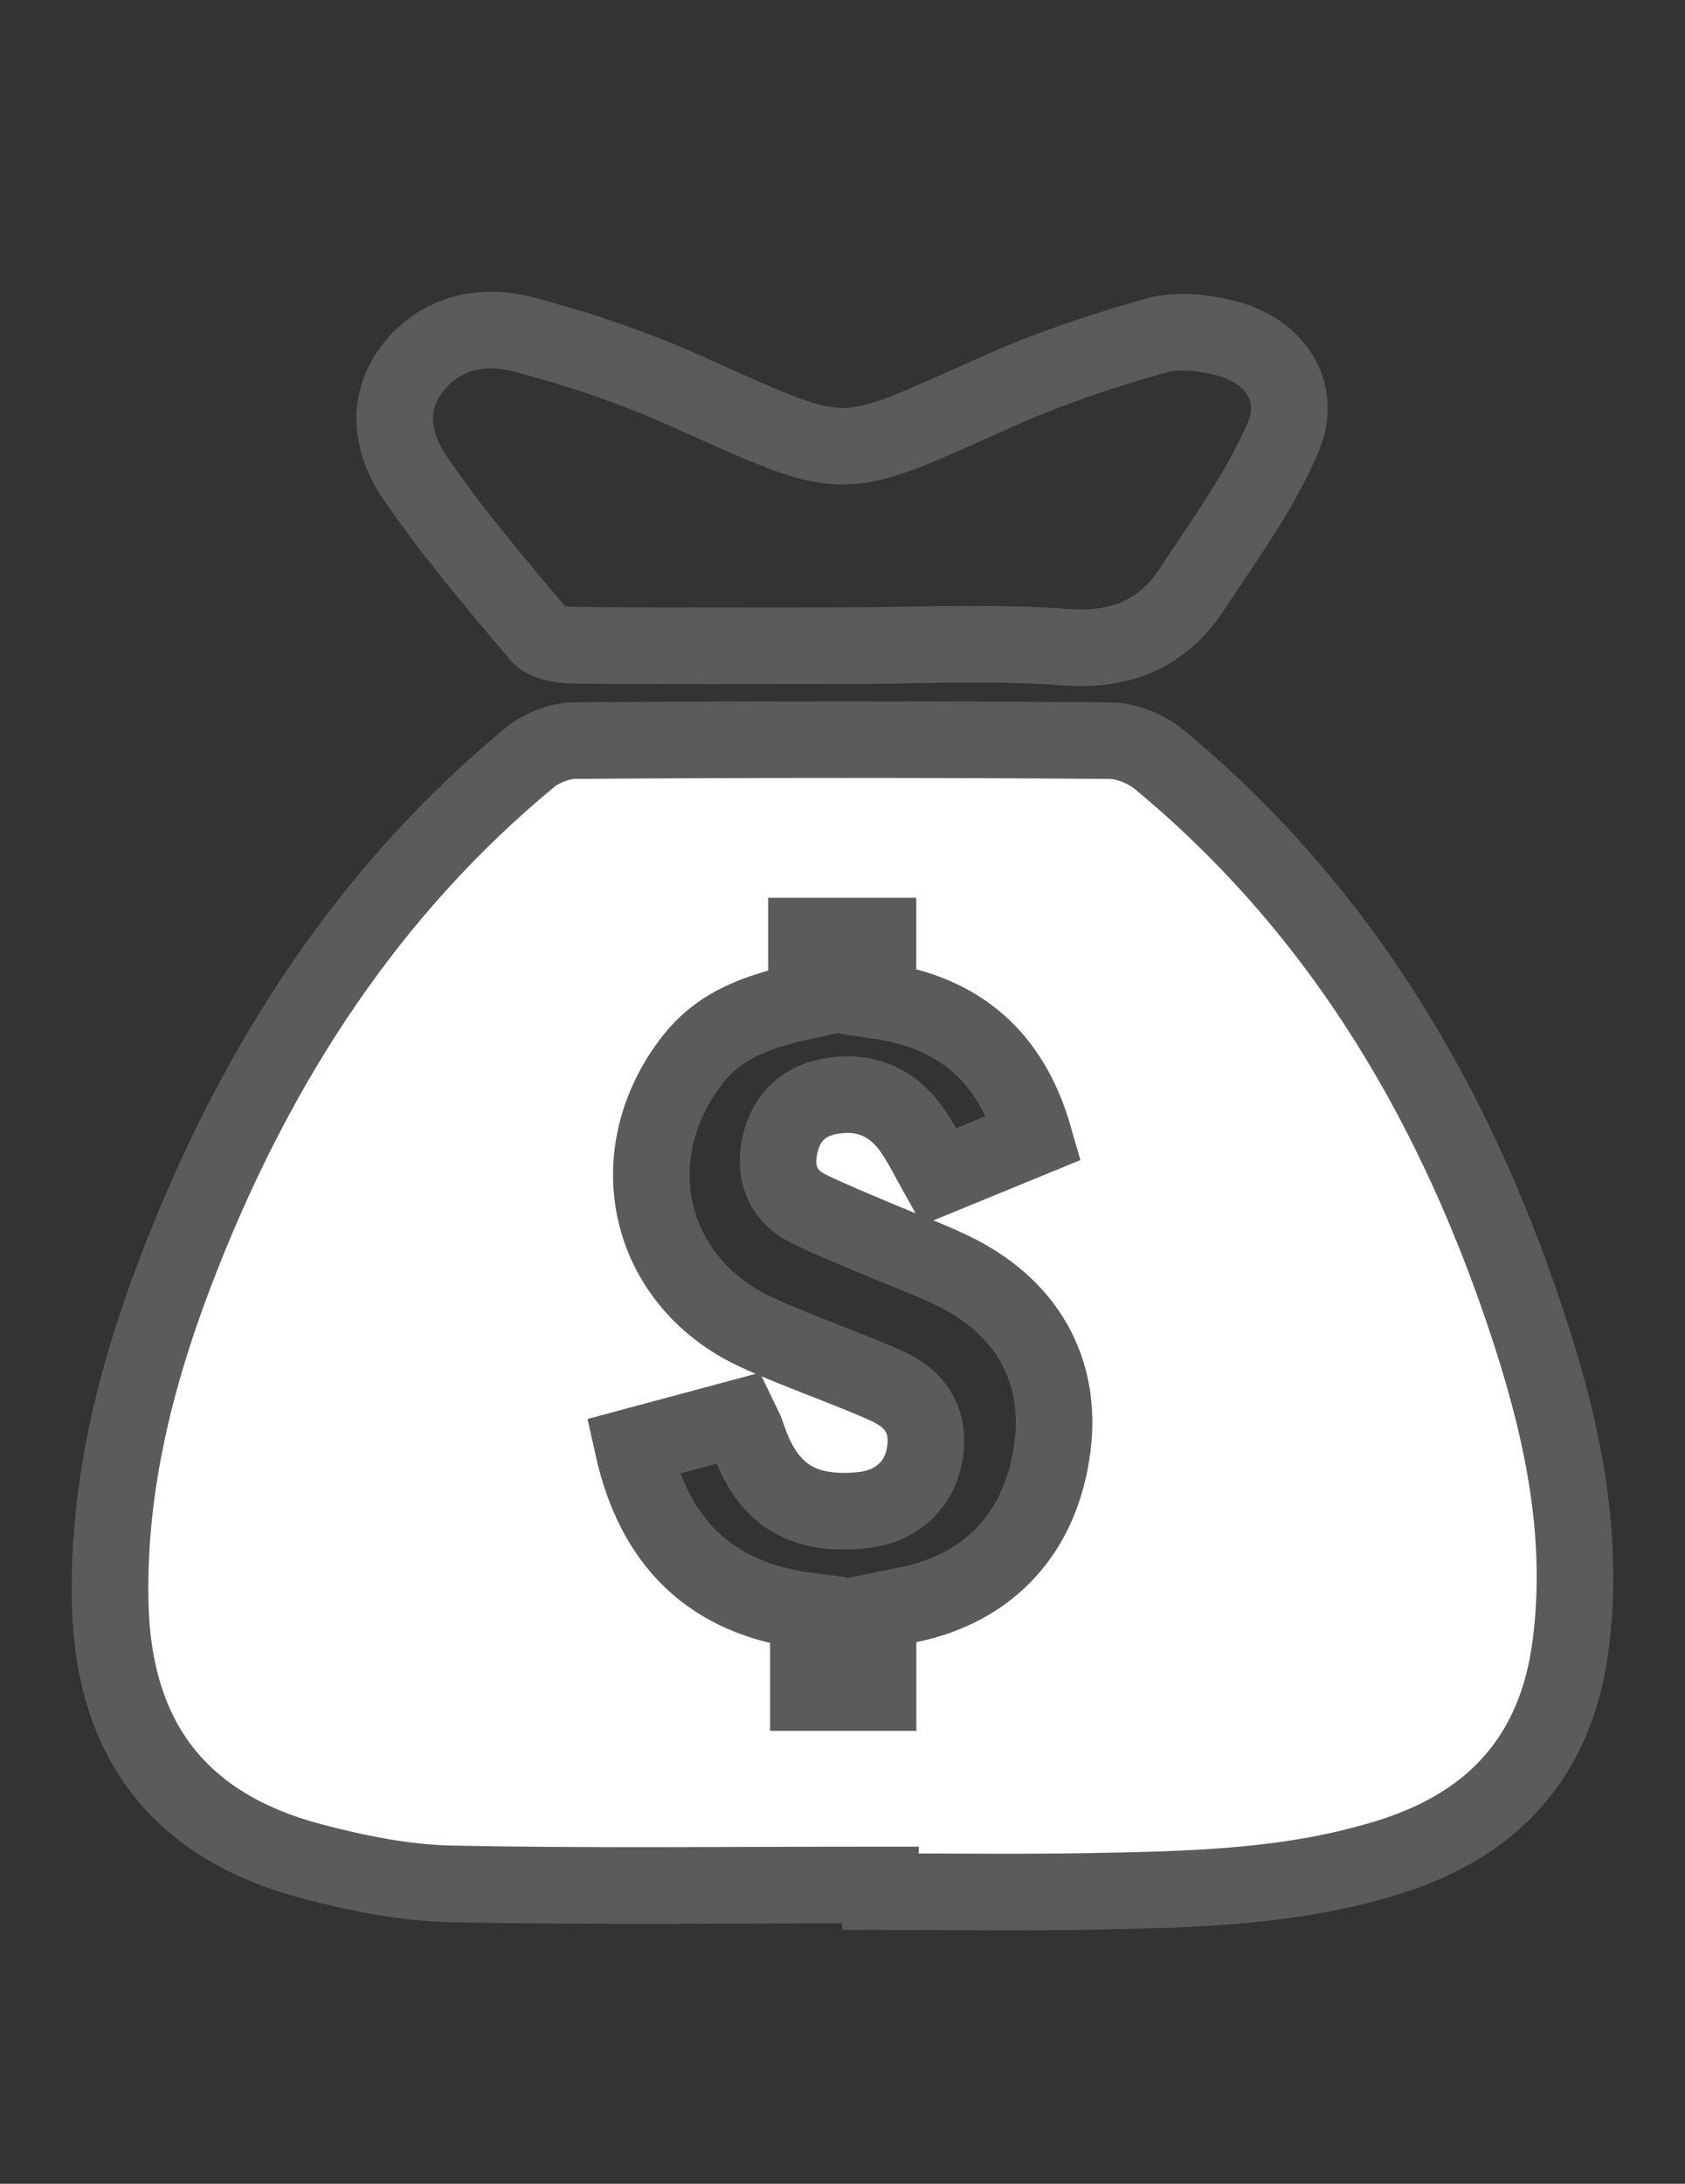
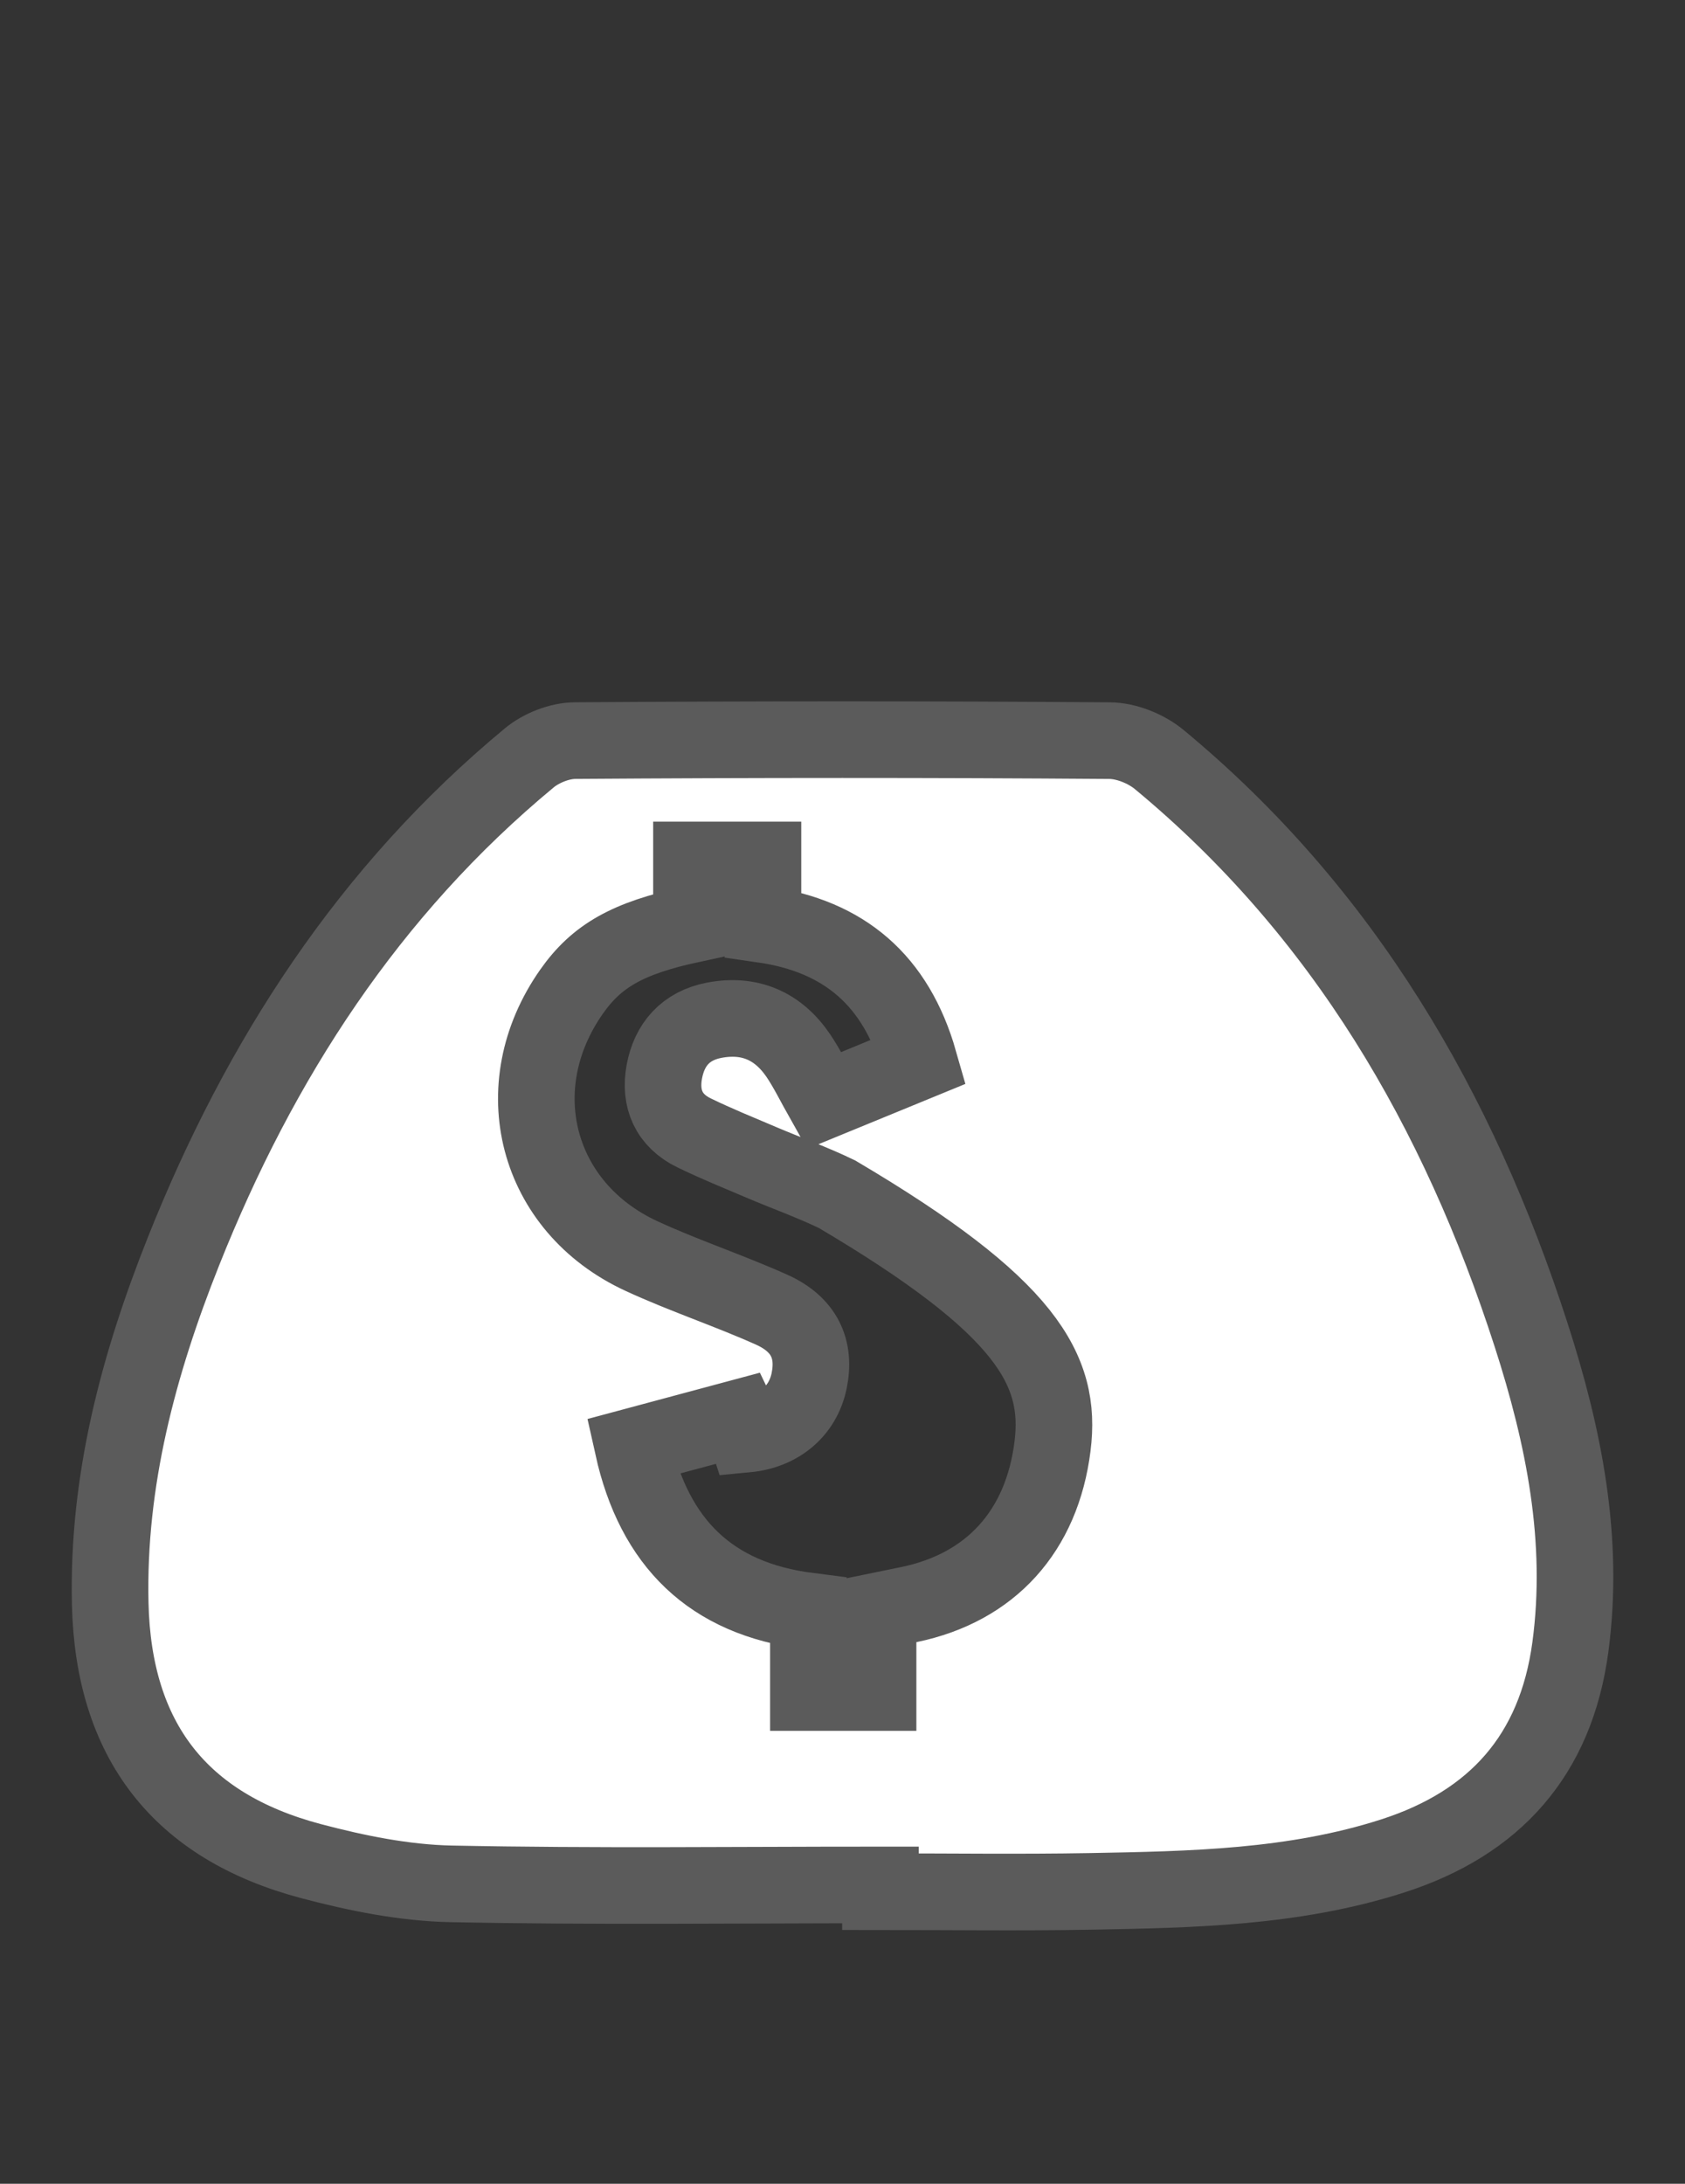
<svg xmlns="http://www.w3.org/2000/svg" version="1.1" id="Camada_1" x="0px" y="0px" width="44px" height="57px" viewBox="0 0 44 57" enable-background="new 0 0 44 57" xml:space="preserve">
  <rect x="0" y="0" width="44" height="57" fill="#333333" stroke="none" />
  <path fill-rule="evenodd" clip-rule="evenodd" fill="none" stroke="#5B5B5B" stroke-width="3" stroke-miterlimit="10" d="  M-152.332-54.358c0.98-2.137,2.389-3.836,4.376-4.986c2.593-1.495,5.388-1.849,8.258-1.084c3.095,0.824,4.957,3.014,6.09,5.907  c1.411,3.636,0.823,7.104-0.982,10.428c-1.188,2.21-2.921,3.987-4.793,5.625c-1.442,1.261-2.923,2.482-4.405,3.698  c-3.15,2.586-6.295,5.182-8.525,8.714c-0.299-0.418-0.569-0.814-0.848-1.2c-1.759-2.409-3.947-4.393-6.222-6.287  c-2.131-1.769-4.279-3.529-6.362-5.363c-1.969-1.732-3.673-3.699-4.791-6.11c-0.857-1.843-1.389-3.791-1.269-5.828  c0.197-3.263,1.388-6.099,4.011-8.189c1.368-1.091,2.975-1.619,4.706-1.722c3.405-0.207,6.371,0.781,8.739,3.314  C-153.512-56.548-152.846-55.535-152.332-54.358z" />
-   <path fill-rule="evenodd" clip-rule="evenodd" fill="#FFFFFF" stroke="#5B5B5B" stroke-width="2" stroke-miterlimit="10" d="  M39.981,34.842c-1.895-5.867-4.899-11.036-9.712-15.018c-0.34-0.281-0.856-0.489-1.294-0.492c-4.652-0.035-9.305-0.033-13.957-0.001  c-0.405,0.002-0.887,0.193-1.202,0.455c-4.183,3.465-7.034,7.876-9.025,12.878c-1.175,2.95-1.987,5.986-1.913,9.196  c0.083,3.563,1.813,5.812,5.251,6.721c1.187,0.313,2.426,0.566,3.646,0.591c3.737,0.076,7.478,0.028,11.216,0.028  c0,0.059,0,0.117,0,0.176c1.822,0,3.645,0.025,5.466-0.007c2.666-0.048,5.336-0.097,7.913-0.926  c2.668-0.859,4.256-2.632,4.636-5.446C41.384,40.186,40.835,37.486,39.981,34.842z M27.484,37.752  c-0.277,2.213-1.611,3.685-3.738,4.128c-0.249,0.051-0.498,0.103-0.817,0.168c0,0.75,0,1.41,0,2.13c-0.611,0-1.184,0-1.82,0  c0-0.686,0-1.368,0-2.127c-2.548-0.325-4.024-1.774-4.584-4.295c0.924-0.248,1.831-0.49,2.774-0.744  c0.074,0.155,0.152,0.282,0.197,0.421c0.5,1.543,1.4,2.143,3.003,1.988c0.855-0.082,1.469-0.604,1.632-1.387  c0.172-0.832-0.125-1.478-0.978-1.861c-1.119-0.502-2.292-0.888-3.404-1.402c-2.755-1.275-3.567-4.413-1.821-6.899  c0.658-0.936,1.463-1.396,3.131-1.755c0-0.532,0-1.084,0-1.683c0.653,0,1.227,0,1.867,0c0,0.565,0,1.094,0,1.683  c2.123,0.306,3.473,1.46,4.078,3.577c-0.836,0.342-1.65,0.678-2.486,1.021c-0.245-0.434-0.433-0.826-0.672-1.179  c-0.528-0.773-1.268-1.095-2.197-0.917c-0.742,0.144-1.167,0.63-1.299,1.345c-0.129,0.701,0.117,1.275,0.779,1.595  c0.574,0.279,1.169,0.52,1.757,0.77c0.658,0.28,1.336,0.521,1.979,0.833C26.809,34.098,27.735,35.751,27.484,37.752z" />
-   <path fill-rule="evenodd" clip-rule="evenodd" fill="none" stroke="#5B5B5B" stroke-width="2" stroke-miterlimit="10" d="  M21.883,16.855c-2.275,0-4.552,0.011-6.827-0.011c-0.332-0.003-0.792-0.053-0.973-0.267c-1.126-1.333-2.262-2.668-3.245-4.104  c-0.576-0.841-0.795-1.903-0.084-2.836c0.731-0.96,1.825-1.192,2.904-0.91c1.436,0.376,2.86,0.857,4.215,1.461  c4.399,1.963,3.899,1.932,8.291-0.018c1.298-0.576,2.66-1.028,4.027-1.412c0.56-0.156,1.237-0.079,1.816,0.068  c1.276,0.323,2.007,1.389,1.5,2.583c-0.596,1.404-1.529,2.672-2.376,3.96c-0.77,1.17-1.837,1.63-3.303,1.523  C25.856,16.748,23.865,16.855,21.883,16.855z" />
+   <path fill-rule="evenodd" clip-rule="evenodd" fill="#FFFFFF" stroke="#5B5B5B" stroke-width="2" stroke-miterlimit="10" d="  M39.981,34.842c-1.895-5.867-4.899-11.036-9.712-15.018c-0.34-0.281-0.856-0.489-1.294-0.492c-4.652-0.035-9.305-0.033-13.957-0.001  c-0.405,0.002-0.887,0.193-1.202,0.455c-4.183,3.465-7.034,7.876-9.025,12.878c-1.175,2.95-1.987,5.986-1.913,9.196  c0.083,3.563,1.813,5.812,5.251,6.721c1.187,0.313,2.426,0.566,3.646,0.591c3.737,0.076,7.478,0.028,11.216,0.028  c0,0.059,0,0.117,0,0.176c1.822,0,3.645,0.025,5.466-0.007c2.666-0.048,5.336-0.097,7.913-0.926  c2.668-0.859,4.256-2.632,4.636-5.446C41.384,40.186,40.835,37.486,39.981,34.842z M27.484,37.752  c-0.277,2.213-1.611,3.685-3.738,4.128c-0.249,0.051-0.498,0.103-0.817,0.168c0,0.75,0,1.41,0,2.13c-0.611,0-1.184,0-1.82,0  c0-0.686,0-1.368,0-2.127c-2.548-0.325-4.024-1.774-4.584-4.295c0.924-0.248,1.831-0.49,2.774-0.744  c0.074,0.155,0.152,0.282,0.197,0.421c0.855-0.082,1.469-0.604,1.632-1.387  c0.172-0.832-0.125-1.478-0.978-1.861c-1.119-0.502-2.292-0.888-3.404-1.402c-2.755-1.275-3.567-4.413-1.821-6.899  c0.658-0.936,1.463-1.396,3.131-1.755c0-0.532,0-1.084,0-1.683c0.653,0,1.227,0,1.867,0c0,0.565,0,1.094,0,1.683  c2.123,0.306,3.473,1.46,4.078,3.577c-0.836,0.342-1.65,0.678-2.486,1.021c-0.245-0.434-0.433-0.826-0.672-1.179  c-0.528-0.773-1.268-1.095-2.197-0.917c-0.742,0.144-1.167,0.63-1.299,1.345c-0.129,0.701,0.117,1.275,0.779,1.595  c0.574,0.279,1.169,0.52,1.757,0.77c0.658,0.28,1.336,0.521,1.979,0.833C26.809,34.098,27.735,35.751,27.484,37.752z" />
</svg>